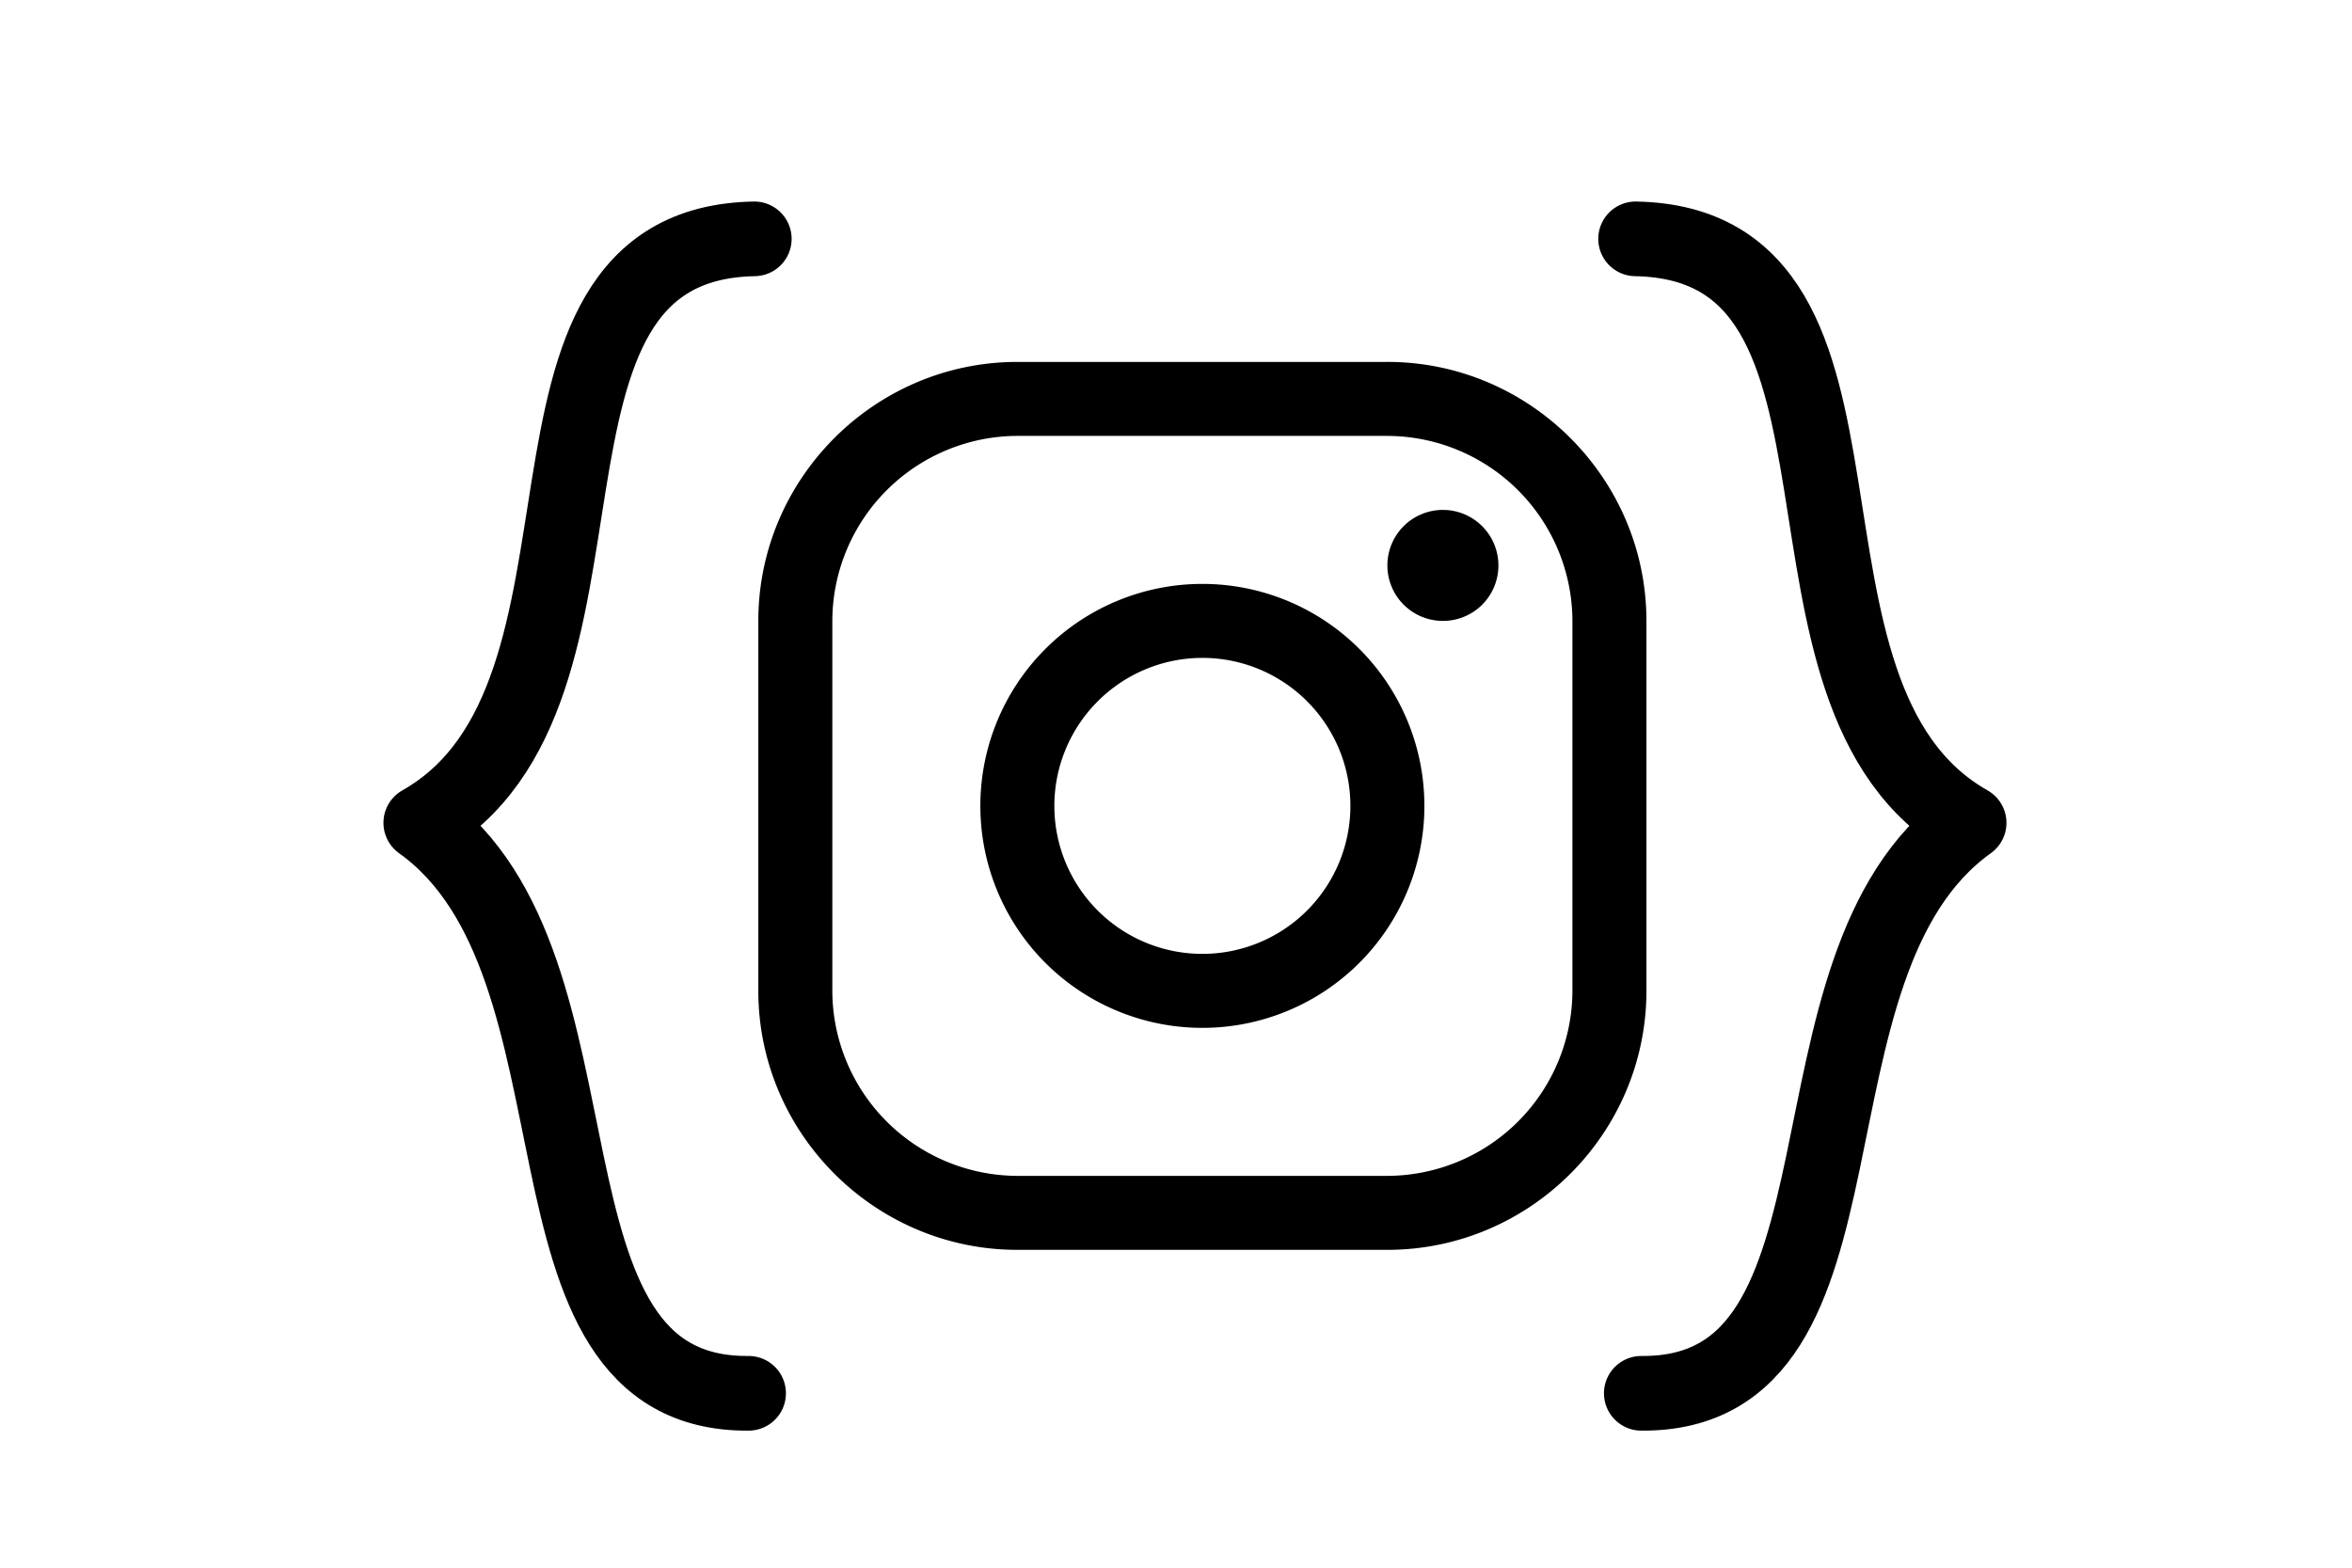
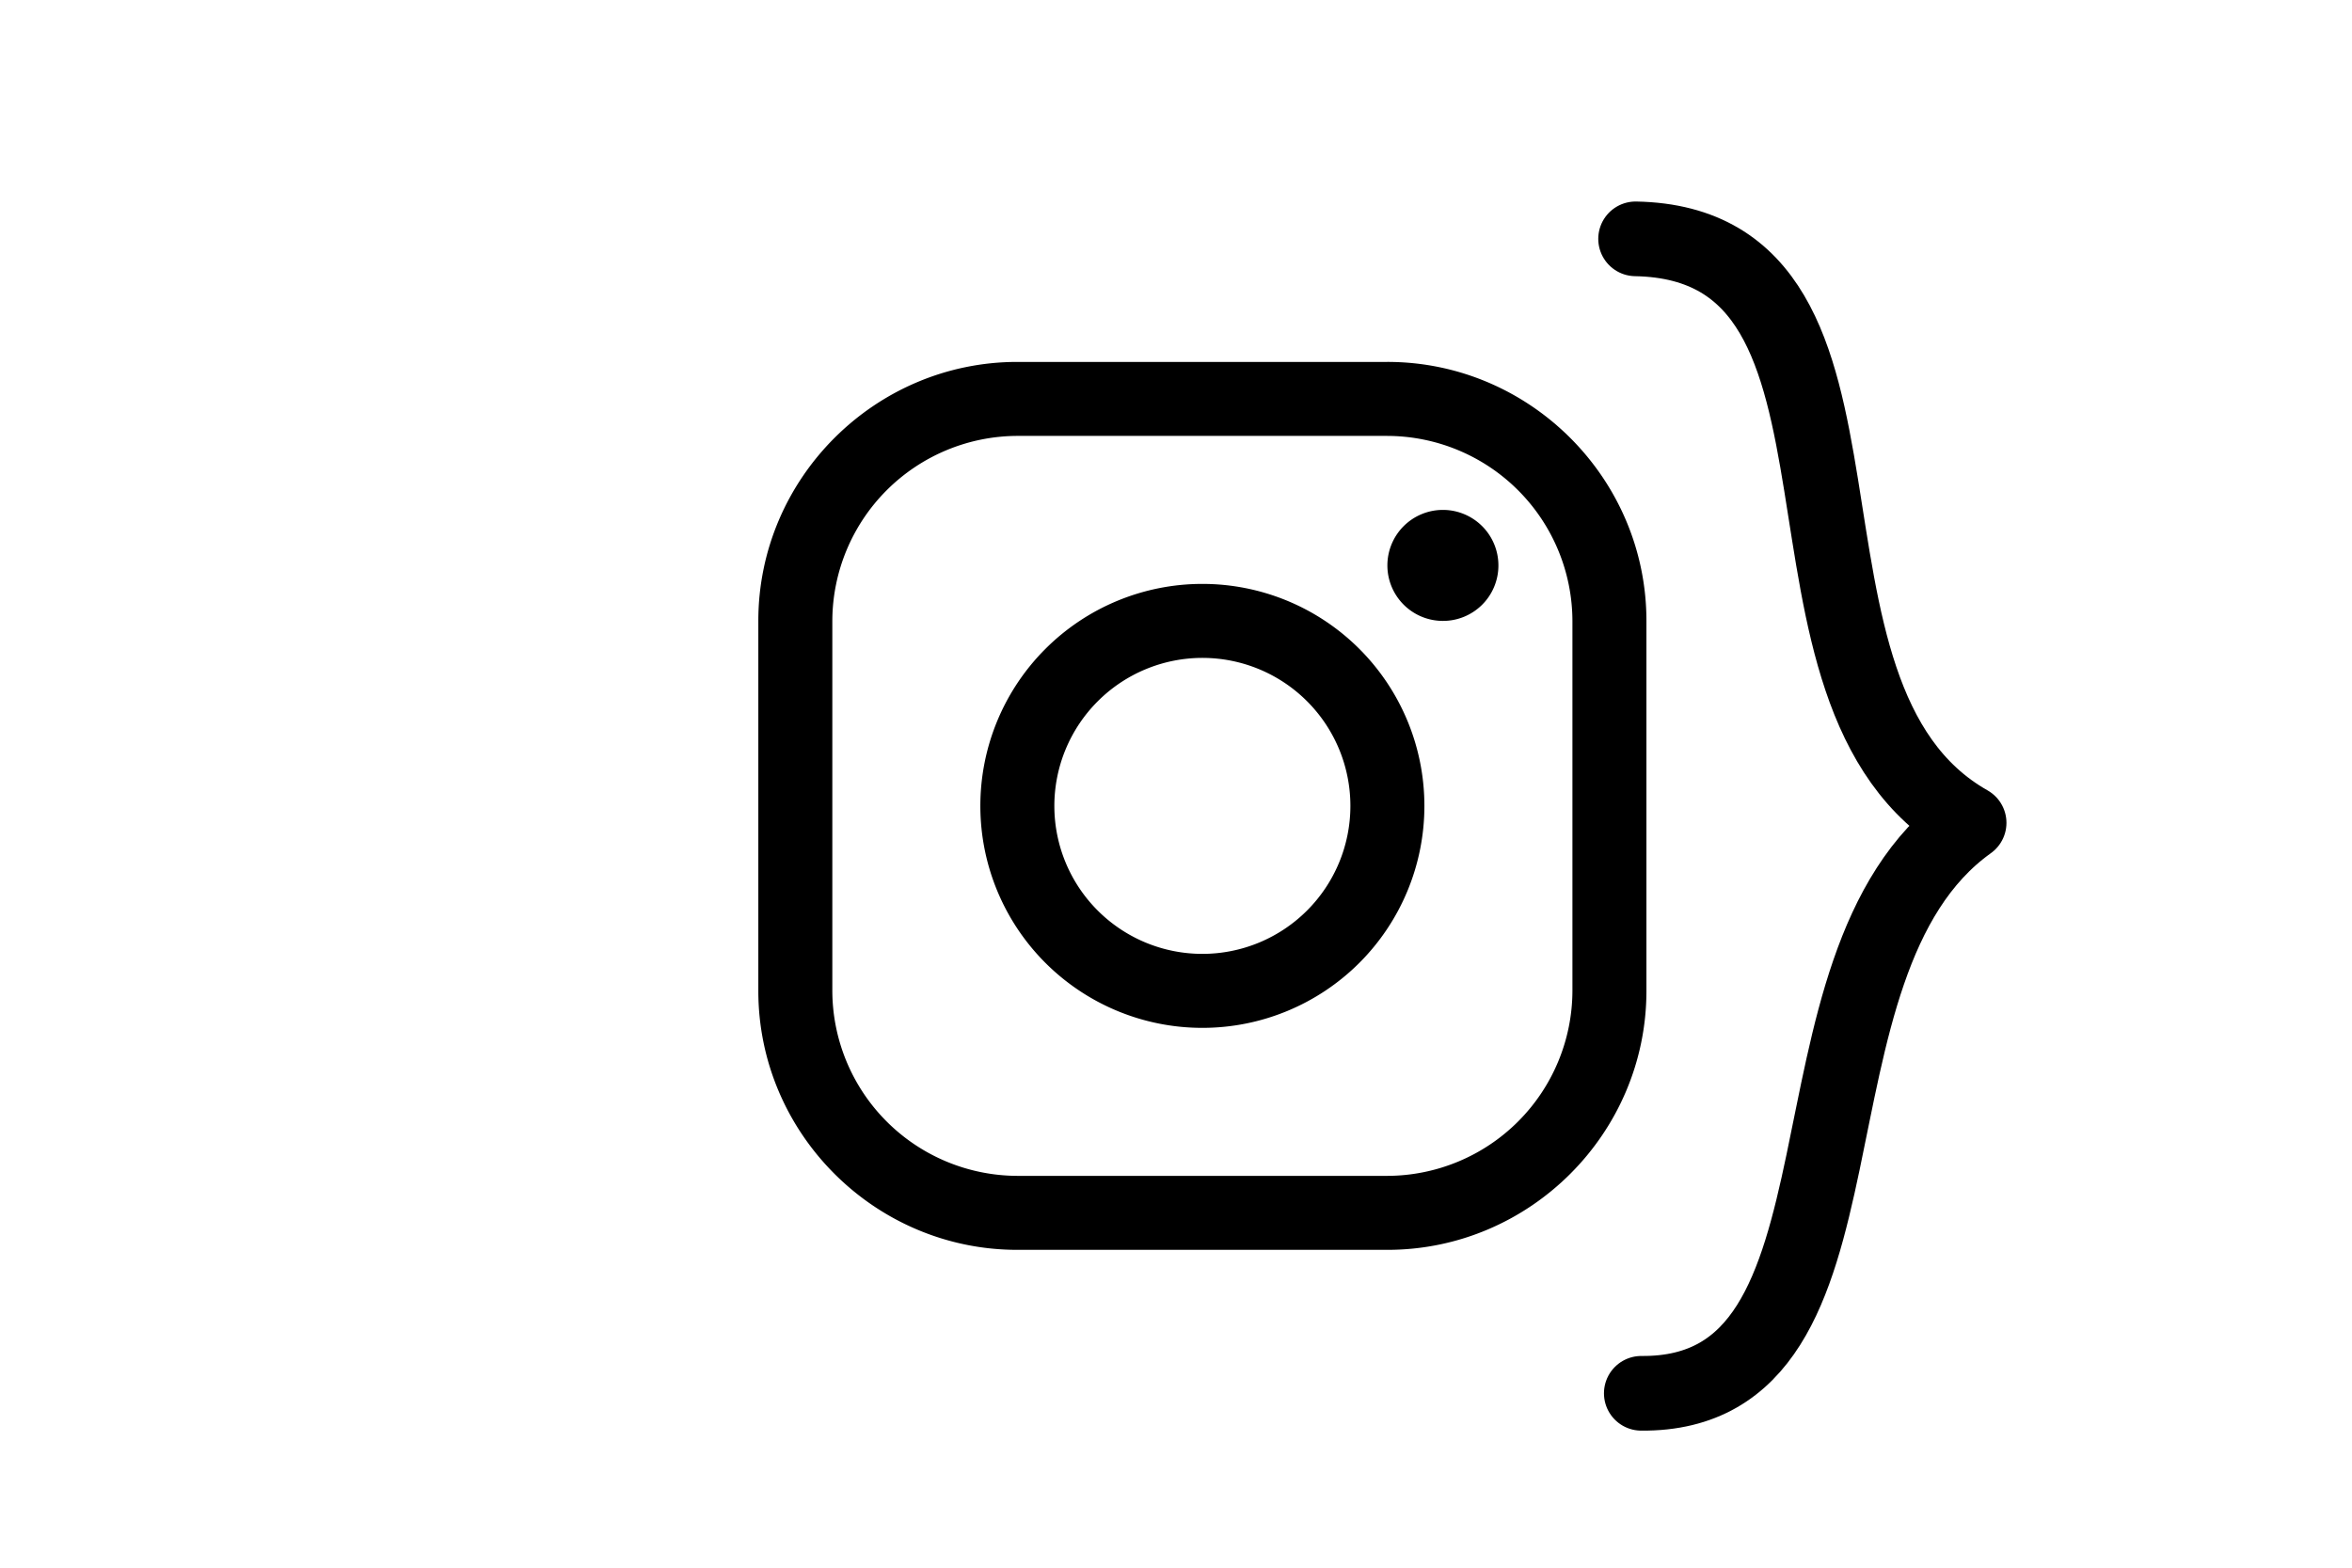
<svg xmlns="http://www.w3.org/2000/svg" width="600" height="400" viewBox="0 0 158.75 105.833">
  <style>#E{animation:llave1 3s infinite alternate}#D{animation:llave2 3s infinite alternate}#A{animation:corazon1 3s infinite alternate}#C{animation:corazon2 3s infinite alternate}#B{animation:corazon3 3s infinite alternate}@keyframes llave1{0%,25%{transform:translateX(0);stroke:#e65319}75%,100%{transform:translateX(-15%);stroke:#000000}} @keyframes llave2{0%,25%{transform:translateX(0);stroke:#e65319}75%,100%{transform:translateX(15%);stroke:#000000}} @keyframes corazon1{0%,25%{transform:translate(50%,-30%)}50%{opacity:0}75%,100%{opacity:1;transform:translate(30%, -50%)}} @keyframes corazon2{0%,25%{transform:translate(80%,-30%) rotate(15deg)}50%{opacity:0}75%,100%{opacity:1;transform:translate(80%, -125%) rotate(15deg) scale(1.5)}} @keyframes corazon3{0%,25%{transform:translate(100%,-30%) rotate(40deg)}50%{opacity:0}75%,100%{opacity:1;transform:translate(145%, -50%) rotate(40deg) scale(1.25)}}.B{stroke:#000}.C{stroke-linejoin:round}.D{stroke-width:2.646}.E{stroke-width:1.058}.F{stroke-width:7.18}.G{stroke-linecap:round}.H{stroke-miterlimit:4}.I{stroke-dasharray:none}</style>
  <g transform="matrix(.702 0 0 .702 -16.953 11.892)">
    <g id="A" transform="matrix(1.113 0 0 1.113 72.416 -53.436)" opacity="0" class="B C">
      <g transform="rotate(338.585 -116.473 98.958)">
        <path d="M24.073 131.184l-1.59 11.922 8.389 1.119 1.516 2.224 2.046-1.749 7.786 1.038 1.59-11.922z" fill="red" paint-order="stroke fill markers" class="D" />
-         <path d="M32.97 142.734c-9.941-5.571-1.874-10.976.621-5.678 3.412-4.662 10.481 2.661-.621 5.678z" fill="#fff" class="E" />
      </g>
    </g>
    <g id="B" transform="matrix(1.009 .471 -.471 1.009 165.477 -63.697)" opacity="0" class="B C">
      <g transform="rotate(338.585 -116.473 98.958)">
        <path d="M24.073 131.184l-1.59 11.922 8.389 1.119 1.516 2.224 2.046-1.749 7.786 1.038 1.59-11.922z" fill="red" paint-order="stroke fill markers" class="D" />
-         <path d="M32.97 142.734c-9.941-5.571-1.874-10.976.621-5.678 3.412-4.662 10.481 2.661-.621 5.678z" fill="#fff" class="E" />
      </g>
    </g>
    <g id="C" transform="matrix(1.082 .264 -.264 1.082 120.528 -69.537)" opacity="0" class="B C">
      <g transform="rotate(338.585 -116.473 98.958)">
-         <path d="M24.073 131.184l-1.59 11.922 8.389 1.119 1.516 2.224 2.046-1.749 7.786 1.038 1.59-11.922z" fill="red" paint-order="stroke fill markers" class="D" />
+         <path d="M24.073 131.184l-1.59 11.922 8.389 1.119 1.516 2.224 2.046-1.749 7.786 1.038 1.59-11.922" fill="red" paint-order="stroke fill markers" class="D" />
        <path d="M32.97 142.734c-9.941-5.571-1.874-10.976.621-5.678 3.412-4.662 10.481 2.661-.621 5.678z" fill="#fff" class="E" />
      </g>
    </g>
    <path d="M181.957 117.049c23.706.207 12.393-41.198 31.519-54.86-21.585-12.217-5.667-55.672-32.067-56.16" id="D" fill="none" stroke-opacity="1" class="B C F G H I" />
    <path d="M157.544 24.98a17.844 17.844 0 0 1 17.791 17.791v35.577a17.844 17.844 0 0 1-17.791 17.791h-35.577a17.844 17.844 0 0 1-17.791-17.791V42.77a17.844 17.844 0 0 1 17.791-17.791h35.577m0-7.115h-35.577c-13.698 0-24.906 11.207-24.906 24.906v35.577c0 13.698 11.207 24.906 24.906 24.906h35.577c13.698 0 24.906-11.207 24.906-24.906V42.77c0-13.698-11.207-24.906-24.906-24.906zm5.337 24.906a5.337 5.337 0 1 1 5.337-5.337 5.325 5.325 0 0 1-5.337 5.337zm-23.126 3.557a14.232 14.232 0 1 1-14.232 14.232 14.247 14.247 0 0 1 14.232-14.232m0-7.115a21.347 21.347 0 1 0 21.347 21.347 21.347 21.347 0 0 0-21.347-21.347z" />
-     <path d="M96.125 117.049c-23.706.207-12.393-41.198-31.519-54.86 21.585-12.217 5.667-55.672 32.067-56.16" id="E" fill="none" stroke-opacity="1" class="B C F G H I" />
  </g>
</svg>